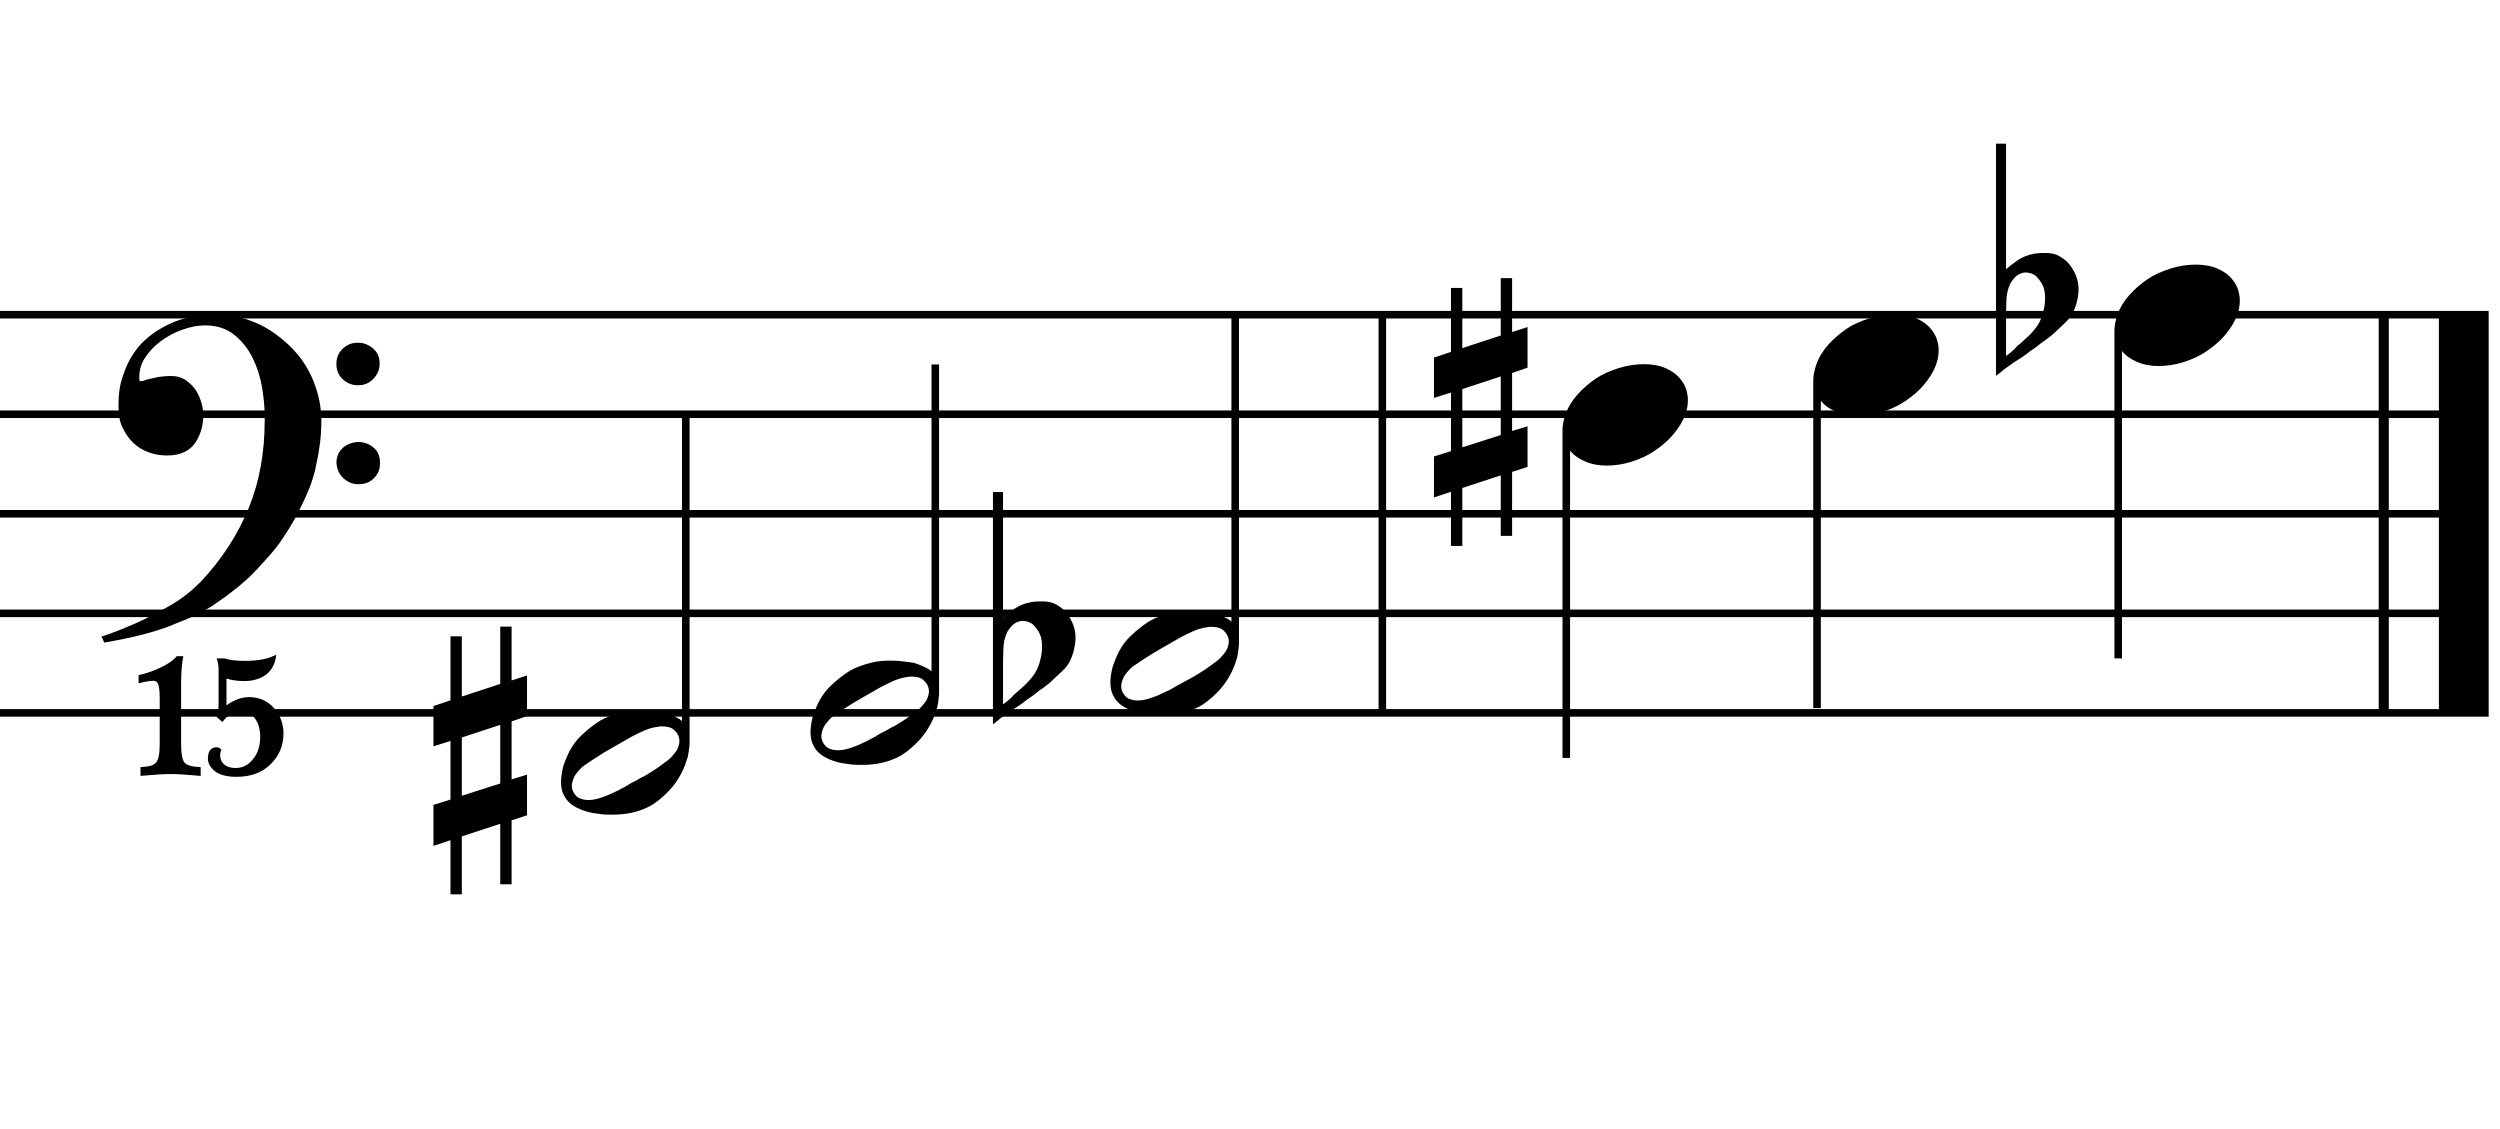
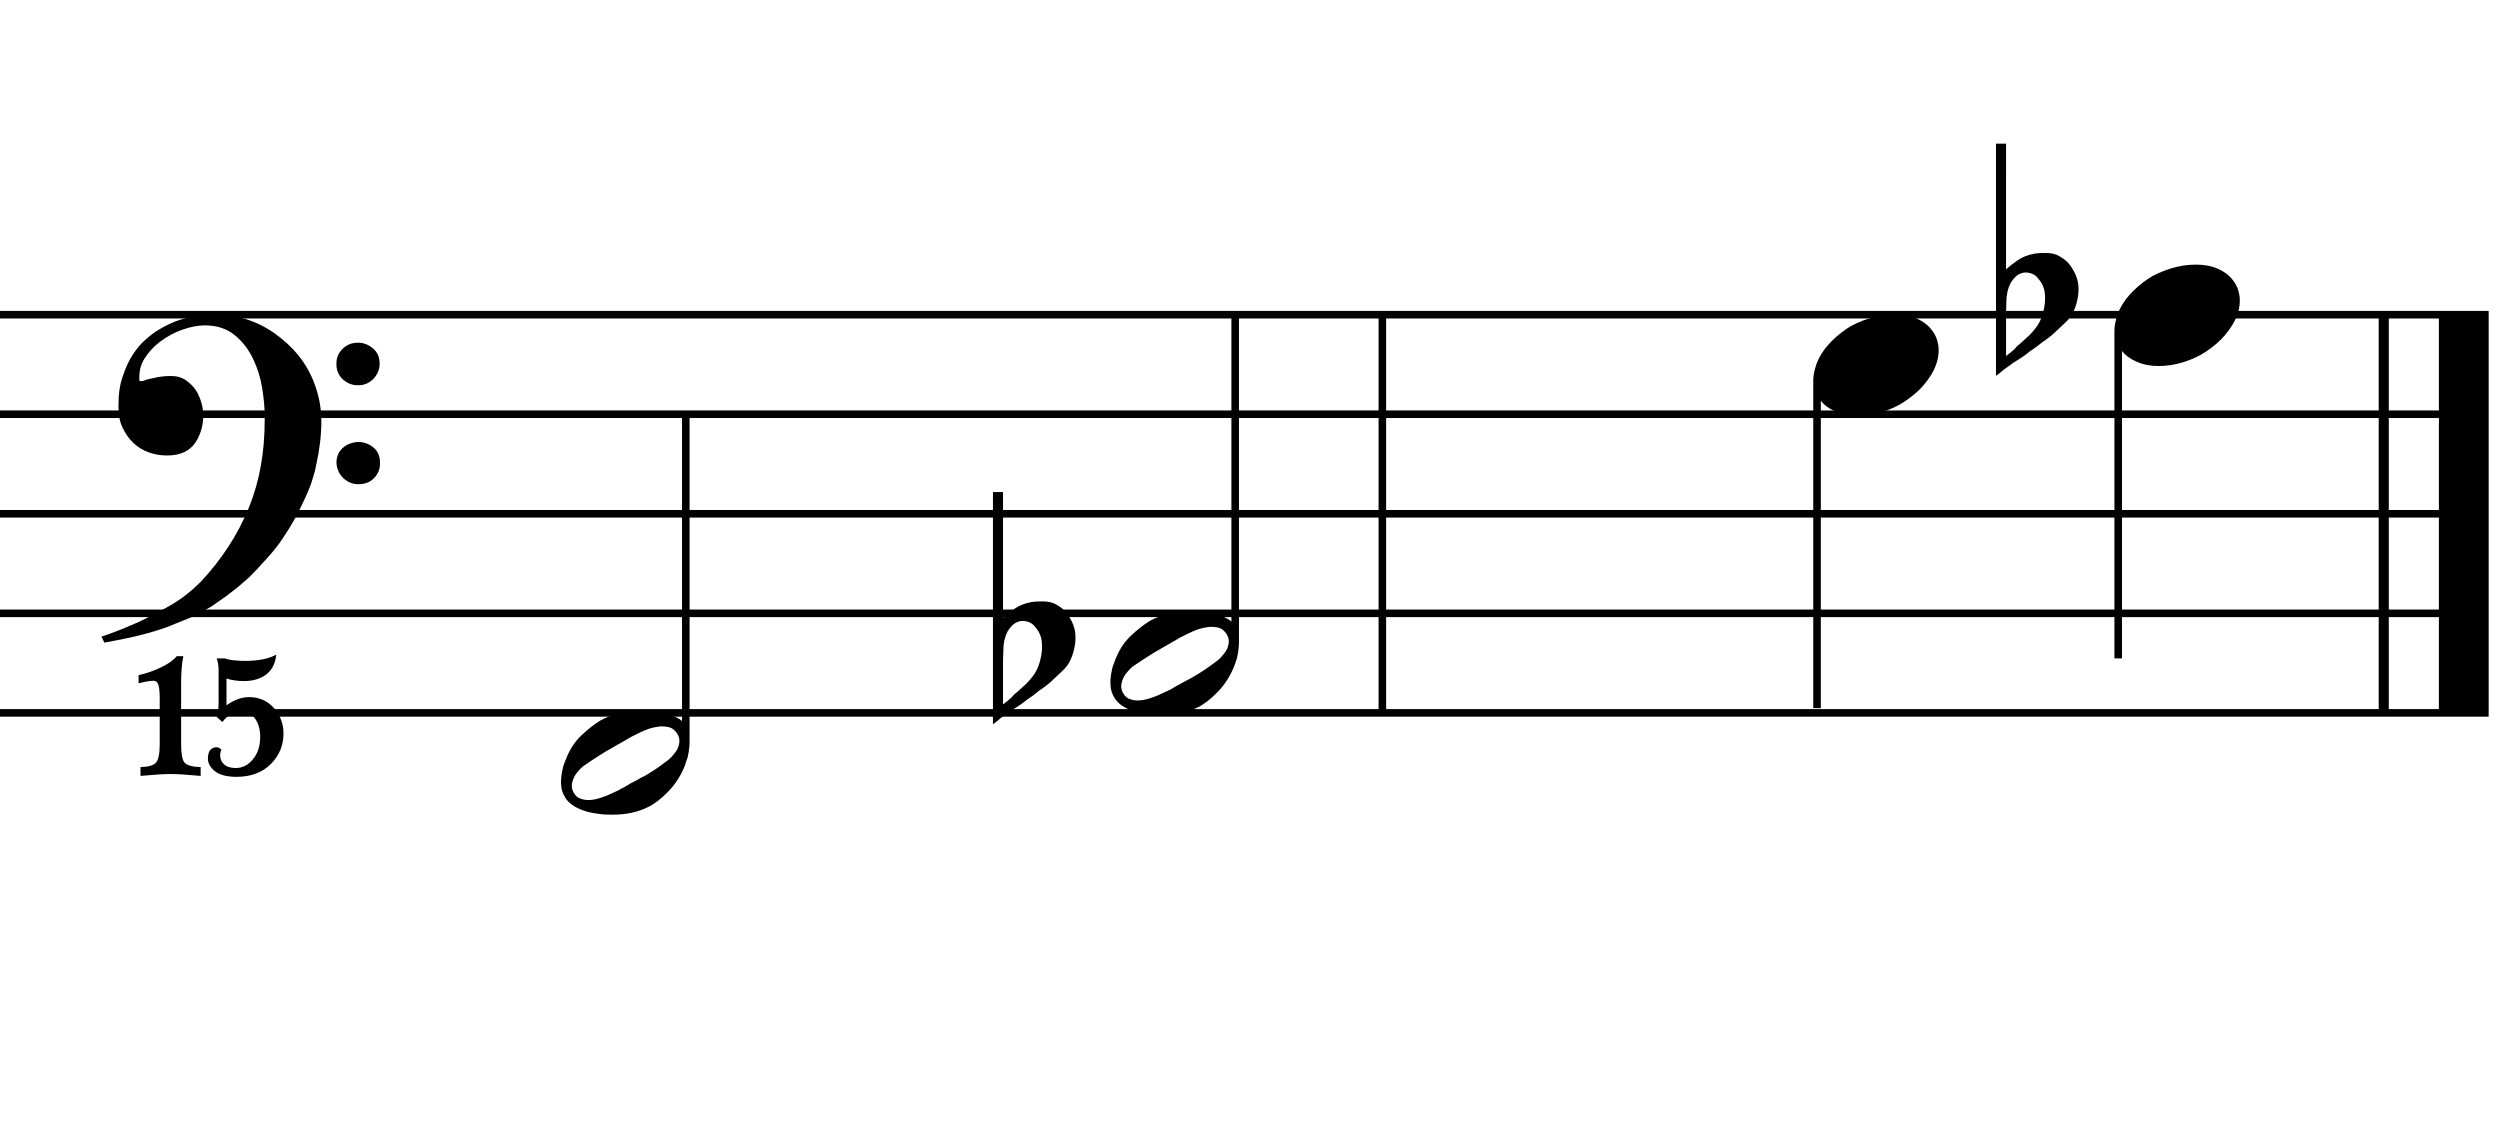
<svg xmlns="http://www.w3.org/2000/svg" xmlns:ns1="http://www.inkscape.org/namespaces/inkscape" xmlns:ns2="http://sodipodi.sourceforge.net/DTD/sodipodi-0.dtd" version="1.1" id="svg2" viewBox="0 0 155 70" height="70" width="155" ns1:version="0.91 r13725" ns2:docname="noteoct0.svg">
  <ns2:namedview pagecolor="#ffffff" bordercolor="#666666" borderopacity="1" objecttolerance="10" gridtolerance="10" guidetolerance="10" ns1:pageopacity="0" ns1:pageshadow="2" ns1:window-width="2530" ns1:window-height="1320" id="namedview11270" showgrid="false" ns1:zoom="0.36302742" ns1:cx="1396.3544" ns1:cy="-482.80039" ns1:window-x="0" ns1:window-y="0" ns1:window-maximized="0" ns1:current-layer="svg2" />
  <defs id="defs4" />
  <g id="g12067" transform="translate(-1387.679,0)">
    <g transform="translate(0,-982.362)" id="text4282-7-9-7-8-3-98-9-0" style="font-style:normal;font-variant:normal;font-weight:normal;font-stretch:normal;font-size:40px;line-height:125%;font-family:Ubuntu;-inkscape-font-specification:Ubuntu;letter-spacing:0px;word-spacing:0px;fill:#000000;fill-opacity:1;stroke:none;stroke-width:1px;stroke-linecap:butt;stroke-linejoin:miter;stroke-opacity:1">
      <path id="path6093" style="font-style:normal;font-variant:normal;font-weight:normal;font-stretch:normal;font-family:BoboStaff2;-inkscape-font-specification:BoboStaff2" d="m 1538.89,1001.639 3.086,0 0,25.156 -3.086,0 0,-25.156 z m -3.731,0 0.625,0 0,25.156 -0.625,0 0,-25.156 z m 6.816,18.984 -154.297,0 0,-0.469 154.297,0 0,0.469 z m 0,-6.172 -154.297,0 0,-0.469 154.297,0 0,0.469 z m 0,-6.172 -154.297,0 0,-0.469 154.297,0 0,0.469 z m 0,-6.172 -154.297,0 0,-0.469 154.297,0 0,0.469 z m 0,24.688 -154.297,0 0,-0.469 154.297,0 0,0.469 z" ns1:connector-curvature="0" />
      <path id="path6095" style="font-style:normal;font-variant:normal;font-weight:normal;font-stretch:normal;font-family:BoboStaff2;-inkscape-font-specification:BoboStaff2" d="m 1406.077,1014.315 q -0.02,0.039 -0.43,0.742 -0.078,0.137 -0.234,0.371 -0.156,0.234 -0.195,0.293 -0.195,0.312 -0.449,0.625 -0.293,0.371 -0.566,0.664 -0.039,0.039 -0.274,0.293 -0.215,0.254 -0.332,0.371 -0.02,0.019 -0.234,0.234 -0.195,0.215 -0.312,0.312 -0.391,0.351 -0.605,0.527 -0.117,0.098 -0.703,0.547 -0.879,0.625 -0.918,0.644 -0.723,0.43 -0.84,0.488 -0.586,0.273 -0.898,0.391 -0.137,0.059 -0.488,0.195 -0.332,0.137 -0.527,0.215 -0.645,0.234 -1.23,0.391 -0.957,0.254 -1.289,0.312 -0.938,0.195 -1.406,0.273 l -0.176,-0.371 q 0.957,-0.312 2.285,-0.898 1.035,-0.488 2.012,-1.055 0.977,-0.566 1.836,-1.426 1.973,-2.09 3.008,-4.629 0.977,-2.402 0.977,-5.391 l 0,-0.332 q 0,-0.684 -0.156,-1.68 -0.156,-0.957 -0.566,-1.816 -0.41,-0.859 -1.113,-1.445 -0.742,-0.625 -1.875,-0.625 -0.644,0 -1.406,0.273 -0.684,0.234 -1.348,0.723 -0.586,0.43 -0.996,1.074 -0.312,0.508 -0.312,1.133 l 0,0.195 q 0.02,0.078 0.156,0.059 0.039,0 0.156,-0.039 0.137,-0.059 0.234,-0.078 0.586,-0.137 0.625,-0.137 0.527,-0.078 0.898,-0.059 0.527,0.019 0.918,0.332 0.43,0.332 0.645,0.762 0.254,0.527 0.312,1.016 0.059,0.566 -0.059,1.055 -0.215,0.859 -0.703,1.289 -0.527,0.469 -1.465,0.469 -0.606,0 -1.133,-0.195 -0.547,-0.195 -0.957,-0.586 -0.391,-0.371 -0.664,-0.938 -0.254,-0.527 -0.254,-1.25 l 0,-0.215 q 0,-0.938 0.234,-1.641 0.293,-0.879 0.625,-1.387 0.391,-0.605 0.801,-0.957 0.488,-0.43 0.801,-0.606 0.918,-0.566 1.816,-0.762 0.938,-0.195 1.758,-0.234 0.859,0 1.855,0.312 0.977,0.312 1.777,0.879 0.879,0.625 1.484,1.367 0.645,0.801 0.996,1.758 0.43,1.133 0.43,2.324 0,1.289 -0.312,2.676 -0.059,0.371 -0.215,0.859 -0.117,0.41 -0.274,0.762 -0.195,0.469 -0.332,0.742 -0.176,0.371 -0.391,0.801 z m 2.461,-9.375 q -0.019,-0.547 0.371,-0.938 0.391,-0.391 0.938,-0.391 0.508,-0.019 0.957,0.351 0.41,0.352 0.41,0.918 0.02,0.527 -0.371,0.957 -0.391,0.41 -0.938,0.41 -0.547,0.019 -0.977,-0.371 -0.391,-0.371 -0.391,-0.938 z m 0,6.133 q 0,-0.586 0.391,-0.938 0.371,-0.332 0.938,-0.371 0.566,0 0.977,0.352 0.391,0.332 0.391,0.898 0.039,0.566 -0.351,0.977 -0.371,0.391 -0.957,0.391 -0.527,0.019 -0.957,-0.371 -0.391,-0.371 -0.43,-0.938 z" ns1:connector-curvature="0" />
      <path id="path6097" style="font-style:normal;font-variant:normal;font-weight:normal;font-stretch:normal;font-family:BoboStaff2;-inkscape-font-specification:BoboStaff2" d="m 1402.347,1030.526 q -0.898,0 -1.348,-0.351 -0.43,-0.352 -0.43,-0.781 0,-0.703 0.566,-0.703 0.117,0 0.273,0.156 -0.078,0.137 -0.078,0.351 0,0.332 0.234,0.547 0.254,0.234 0.723,0.234 0.644,0 1.074,-0.547 0.449,-0.527 0.449,-1.387 0,-0.703 -0.332,-1.152 -0.332,-0.43 -0.898,-0.43 -0.606,0 -1.113,0.664 l -0.352,-0.312 q 0.117,-0.312 0.117,-0.879 l 0,-2.012 q 0,-0.43 -0.117,-0.742 l 0.508,0 q 0.195,0.078 0.527,0.117 0.391,0.039 0.684,0.039 1.289,0 1.973,-0.391 -0.078,0.82 -0.644,1.25 -0.547,0.391 -1.348,0.391 -0.606,0 -1.094,-0.156 l 0,1.66 q 0.703,-0.508 1.406,-0.508 0.918,0 1.523,0.664 0.606,0.684 0.606,1.582 0,1.133 -0.801,1.914 -0.781,0.781 -2.109,0.781 z m -2.227,-0.605 0,0.547 q -1.25,-0.117 -1.855,-0.117 -0.625,0 -1.875,0.117 l 0,-0.547 q 0.742,-0.02 0.957,-0.274 0.234,-0.254 0.234,-1.152 l 0,-2.832 q 0,-0.645 -0.098,-0.879 -0.078,-0.215 -0.293,-0.215 -0.176,0 -0.488,0.059 -0.312,0.078 -0.43,0.098 l 0,-0.508 q 0.664,-0.137 1.367,-0.469 0.703,-0.332 0.996,-0.703 l 0.41,0 q -0.137,0.644 -0.137,1.719 l 0,3.731 q 0,0.898 0.215,1.152 0.234,0.254 0.996,0.274 z" ns1:connector-curvature="0" />
      <path id="path6099" style="font-style:normal;font-variant:normal;font-weight:normal;font-stretch:normal;font-family:BoboStaff2;-inkscape-font-specification:BoboStaff2" d="m 1429.964,1008.046 0.469,0 0,20.332 -0.469,0 0,-20.332 z m 0.273,19.395 q 0.137,0.254 0.176,0.606 0.039,0.312 0,0.644 -0.019,0.254 -0.098,0.625 -0.02,0.078 -0.059,0.156 -0.02,0.098 -0.059,0.176 -0.02,0.098 -0.039,0.137 -0.352,0.918 -1.016,1.621 -0.684,0.703 -1.25,0.977 -0.957,0.488 -2.227,0.488 -0.41,0 -0.625,-0.019 -0.43,-0.059 -0.566,-0.078 -0.352,-0.059 -0.664,-0.176 -0.371,-0.137 -0.625,-0.312 -0.312,-0.215 -0.469,-0.488 -0.195,-0.312 -0.234,-0.645 -0.039,-0.332 0,-0.625 0.02,-0.234 0.098,-0.566 0.019,-0.098 0.078,-0.254 0.059,-0.137 0.078,-0.195 0.352,-0.957 0.977,-1.543 0.566,-0.547 1.191,-0.938 0.508,-0.293 1.367,-0.508 0.508,-0.117 1.094,-0.117 0.508,0 0.762,0.039 0.117,0.02 0.469,0.059 0.293,0.02 0.606,0.156 0.391,0.156 0.586,0.273 0.254,0.156 0.449,0.508 z m -0.566,0.41 q -0.215,-0.312 -0.469,-0.391 -0.293,-0.078 -0.606,-0.059 -0.352,0.039 -0.664,0.137 -0.293,0.098 -0.644,0.273 -0.606,0.293 -0.742,0.391 -0.117,0.078 -0.371,0.215 -0.234,0.137 -0.312,0.176 -0.742,0.41 -1.445,0.879 -0.351,0.234 -0.547,0.371 -0.195,0.137 -0.469,0.488 -0.176,0.234 -0.254,0.586 -0.059,0.312 0.098,0.586 0.176,0.312 0.469,0.391 0.293,0.098 0.625,0.059 0.273,-0.02 0.664,-0.156 0.351,-0.117 0.625,-0.254 0.098,-0.039 0.254,-0.117 0.176,-0.078 0.293,-0.156 0.137,-0.059 0.234,-0.117 0.117,-0.078 0.352,-0.215 0.234,-0.117 0.351,-0.176 0.098,-0.059 0.332,-0.195 0.254,-0.117 0.371,-0.195 0.566,-0.352 0.723,-0.469 0.43,-0.312 0.527,-0.391 0.195,-0.137 0.469,-0.488 0.195,-0.234 0.254,-0.566 0.059,-0.312 -0.117,-0.605 z" ns1:connector-curvature="0" />
-       <path id="path6101" style="font-style:normal;font-variant:normal;font-weight:normal;font-stretch:normal;font-family:BoboStaff2;-inkscape-font-specification:BoboStaff2" d="m 1416.312,1028.085 0,3.613 2.383,-0.762 0,-3.633 -2.383,0.781 z m -0.703,-2.305 0,-3.965 0.703,0 0,3.731 2.383,-0.781 0,-3.555 0.703,0 0,3.34 0.957,-0.312 0,2.519 -0.957,0.332 0,3.594 0.957,-0.293 0,2.52 -0.957,0.312 0,3.965 -0.703,0 0,-3.75 -2.383,0.781 0,3.594 -0.703,0 0,-3.359 -1.055,0.352 0,-2.539 1.055,-0.332 0,-3.633 -1.055,0.332 0,-2.5 1.055,-0.351 z" ns1:connector-curvature="0" />
-       <path id="path6103" style="font-style:normal;font-variant:normal;font-weight:normal;font-stretch:normal;font-family:BoboStaff2;-inkscape-font-specification:BoboStaff2" d="m 1445.433,1004.96 0.469,0 0,20.332 -0.469,0 0,-20.332 z m 0.274,19.395 q 0.137,0.254 0.176,0.605 0.039,0.312 0,0.645 -0.02,0.254 -0.098,0.625 -0.02,0.078 -0.059,0.176 -0.019,0.078 -0.059,0.156 -0.019,0.098 -0.039,0.137 -0.352,0.918 -1.016,1.621 -0.684,0.703 -1.25,0.977 -0.957,0.488 -2.227,0.488 -0.41,0 -0.625,-0.02 -0.43,-0.059 -0.566,-0.078 -0.352,-0.059 -0.664,-0.176 -0.371,-0.137 -0.625,-0.312 -0.312,-0.215 -0.469,-0.488 -0.195,-0.312 -0.234,-0.644 -0.039,-0.332 0,-0.625 0.02,-0.234 0.098,-0.566 0.02,-0.098 0.078,-0.254 0.059,-0.137 0.078,-0.195 0.351,-0.957 0.977,-1.543 0.566,-0.547 1.191,-0.938 0.508,-0.293 1.367,-0.508 0.508,-0.117 1.094,-0.117 0.508,0 0.762,0.039 0.117,0.019 0.469,0.059 0.293,0.019 0.605,0.156 0.391,0.156 0.586,0.274 0.254,0.156 0.449,0.508 z m -0.566,0.41 q -0.215,-0.312 -0.469,-0.391 -0.293,-0.078 -0.605,-0.059 -0.352,0.039 -0.664,0.137 -0.293,0.098 -0.644,0.274 -0.606,0.293 -0.742,0.391 -0.117,0.078 -0.371,0.215 -0.234,0.137 -0.312,0.176 -0.742,0.41 -1.445,0.879 -0.352,0.234 -0.547,0.371 -0.195,0.137 -0.469,0.488 -0.176,0.234 -0.254,0.586 -0.059,0.312 0.098,0.586 0.176,0.312 0.469,0.391 0.293,0.098 0.625,0.059 0.274,-0.019 0.664,-0.156 0.352,-0.117 0.625,-0.254 0.098,-0.039 0.254,-0.117 0.176,-0.078 0.293,-0.156 0.137,-0.059 0.234,-0.117 0.117,-0.078 0.351,-0.215 0.234,-0.117 0.352,-0.176 0.098,-0.059 0.332,-0.195 0.254,-0.117 0.371,-0.195 0.566,-0.352 0.723,-0.469 0.43,-0.312 0.527,-0.391 0.195,-0.137 0.469,-0.488 0.195,-0.234 0.254,-0.566 0.059,-0.312 -0.117,-0.606 z" ns1:connector-curvature="0" />
      <path id="path6105" style="font-style:normal;font-variant:normal;font-weight:normal;font-stretch:normal;font-family:BoboStaff2;-inkscape-font-specification:BoboStaff2" d="m 1464.026,1001.874 0.469,0 0,20.332 -0.469,0 0,-20.332 z m 0.273,19.395 q 0.137,0.254 0.176,0.606 0.039,0.312 0,0.644 -0.019,0.254 -0.098,0.625 -0.02,0.078 -0.059,0.176 -0.02,0.078 -0.059,0.176 -0.02,0.078 -0.039,0.117 -0.352,0.918 -1.016,1.621 -0.684,0.703 -1.25,0.977 -0.957,0.488 -2.227,0.488 -0.41,0 -0.625,-0.02 -0.43,-0.059 -0.566,-0.078 -0.352,-0.059 -0.664,-0.176 -0.371,-0.137 -0.625,-0.312 -0.312,-0.215 -0.469,-0.488 -0.195,-0.312 -0.234,-0.644 -0.039,-0.332 0,-0.625 0.02,-0.234 0.098,-0.566 0.019,-0.098 0.078,-0.234 0.059,-0.156 0.078,-0.215 0.352,-0.957 0.977,-1.543 0.566,-0.547 1.191,-0.938 0.508,-0.293 1.367,-0.508 0.508,-0.117 1.094,-0.117 0.508,0 0.762,0.039 0.117,0.02 0.469,0.059 0.293,0.02 0.606,0.156 0.391,0.156 0.586,0.273 0.254,0.156 0.449,0.508 z m -0.566,0.41 q -0.215,-0.312 -0.469,-0.391 -0.293,-0.078 -0.606,-0.059 -0.352,0.039 -0.664,0.137 -0.293,0.098 -0.644,0.273 -0.606,0.293 -0.742,0.391 -0.117,0.078 -0.371,0.215 -0.234,0.137 -0.312,0.176 -0.742,0.41 -1.445,0.879 -0.351,0.234 -0.547,0.371 -0.195,0.137 -0.469,0.488 -0.176,0.234 -0.254,0.586 -0.059,0.312 0.098,0.586 0.176,0.312 0.469,0.391 0.293,0.098 0.625,0.059 0.273,-0.02 0.664,-0.156 0.351,-0.117 0.625,-0.254 0.098,-0.039 0.254,-0.117 0.176,-0.078 0.293,-0.137 0.137,-0.078 0.234,-0.137 0.117,-0.078 0.352,-0.195 0.234,-0.137 0.351,-0.195 0.098,-0.059 0.332,-0.176 0.254,-0.137 0.371,-0.215 0.566,-0.351 0.723,-0.469 0.43,-0.312 0.527,-0.391 0.195,-0.137 0.469,-0.488 0.195,-0.234 0.254,-0.566 0.059,-0.312 -0.117,-0.606 z" ns1:connector-curvature="0" />
      <path id="path6107" style="font-style:normal;font-variant:normal;font-weight:normal;font-stretch:normal;font-family:BoboStaff2;-inkscape-font-specification:BoboStaff2" d="m 1449.866,1014.804 0,4.297 0,1.562 q 0.254,-0.234 0.645,-0.508 0.234,-0.176 0.566,-0.312 0.176,-0.078 0.566,-0.156 0.195,-0.039 0.684,-0.039 0.508,0 0.84,0.195 0.41,0.234 0.625,0.508 0.254,0.332 0.41,0.703 0.156,0.41 0.156,0.762 0.02,0.312 -0.078,0.762 -0.078,0.371 -0.234,0.703 -0.156,0.371 -0.547,0.723 -0.469,0.43 -0.644,0.606 -0.137,0.137 -0.43,0.351 -0.098,0.059 -0.332,0.234 -0.215,0.176 -0.371,0.293 -0.059,0.039 -0.371,0.254 -0.293,0.234 -0.469,0.352 -0.098,0.059 -0.274,0.176 -0.176,0.117 -0.312,0.195 -0.137,0.098 -0.234,0.176 -0.137,0.098 -0.332,0.234 -0.195,0.156 -0.254,0.215 l -0.234,0.176 0,-14.395 0.625,0 0,1.934 z m 1.973,6.406 q -0.137,-0.176 -0.312,-0.254 -0.234,-0.098 -0.449,-0.098 -0.234,0 -0.488,0.156 -0.234,0.156 -0.449,0.508 -0.254,0.508 -0.254,1.152 0,0.254 -0.02,0.664 0,0.41 0,0.586 l 0,2.09 q 0.02,0.02 0.156,-0.098 0.156,-0.117 0.351,-0.293 0.059,-0.059 0.195,-0.215 0.156,-0.137 0.234,-0.195 0.078,-0.059 0.215,-0.195 0.137,-0.137 0.215,-0.195 0.332,-0.312 0.586,-0.684 0.254,-0.391 0.371,-0.918 0.137,-0.527 0.078,-1.094 -0.059,-0.508 -0.43,-0.918 z" ns1:connector-curvature="0" />
-       <path id="path6109" style="font-style:normal;font-variant:normal;font-weight:normal;font-stretch:normal;font-family:BoboStaff2;-inkscape-font-specification:BoboStaff2" d="m 1484.749,1008.026 q 0.234,-0.644 0.742,-1.211 0.488,-0.547 1.152,-0.996 0.547,-0.371 1.426,-0.644 0.762,-0.234 1.523,-0.234 0.801,0 1.367,0.254 0.586,0.254 0.918,0.684 0.351,0.43 0.43,0.996 0.02,0.098 0.02,0.312 0,0.449 -0.176,0.918 -0.215,0.586 -0.762,1.23 -0.43,0.508 -1.152,0.996 -0.605,0.41 -1.426,0.664 -0.762,0.234 -1.523,0.234 -0.762,0 -1.367,-0.274 -0.586,-0.254 -0.918,-0.684 -0.371,-0.469 -0.43,-1.016 0,-0.039 -0.02,-0.117 0,-0.078 0,-0.117 0,-0.41 0.195,-0.996 z m -0.195,0.996 0.469,0 0,20.332 -0.469,0 0,-20.332 z" ns1:connector-curvature="0" />
-       <path id="path6111" style="font-style:normal;font-variant:normal;font-weight:normal;font-stretch:normal;font-family:BoboStaff2;-inkscape-font-specification:BoboStaff2" d="m 1478.343,1006.483 0,3.613 2.383,-0.762 0,-3.633 -2.383,0.781 z m -0.703,-2.305 0,-3.965 0.703,0 0,3.731 2.383,-0.781 0,-3.555 0.703,0 0,3.34 0.957,-0.312 0,2.52 -0.957,0.332 0,3.594 0.957,-0.293 0,2.519 -0.957,0.312 0,3.965 -0.703,0 0,-3.75 -2.383,0.781 0,3.594 -0.703,0 0,-3.359 -1.055,0.351 0,-2.539 1.055,-0.332 0,-3.633 -1.055,0.332 0,-2.5 1.055,-0.352 z" ns1:connector-curvature="0" />
      <path id="path6113" style="font-style:normal;font-variant:normal;font-weight:normal;font-stretch:normal;font-family:BoboStaff2;-inkscape-font-specification:BoboStaff2" d="m 1500.296,1004.94 q 0.234,-0.644 0.742,-1.211 0.488,-0.547 1.152,-0.996 0.547,-0.371 1.426,-0.645 0.762,-0.234 1.524,-0.234 0.801,0 1.367,0.254 0.586,0.254 0.918,0.684 0.352,0.43 0.43,0.996 0.02,0.098 0.02,0.312 0,0.449 -0.176,0.918 -0.215,0.586 -0.762,1.23 -0.43,0.508 -1.152,0.996 -0.606,0.41 -1.426,0.664 -0.762,0.234 -1.523,0.234 -0.762,0 -1.367,-0.273 -0.586,-0.254 -0.918,-0.684 -0.371,-0.469 -0.43,-1.016 0,-0.039 -0.02,-0.117 0,-0.078 0,-0.117 0,-0.41 0.195,-0.996 z m -0.195,0.996 0.469,0 0,20.332 -0.469,0 0,-20.332 z" ns1:connector-curvature="0" />
      <path id="path6115" style="font-style:normal;font-variant:normal;font-weight:normal;font-stretch:normal;font-family:BoboStaff2;-inkscape-font-specification:BoboStaff2" d="m 1518.968,1001.854 q 0.234,-0.645 0.742,-1.211 0.488,-0.547 1.152,-0.996 0.547,-0.371 1.426,-0.645 0.762,-0.234 1.523,-0.234 0.801,0 1.367,0.254 0.586,0.254 0.918,0.684 0.352,0.43 0.43,0.996 0.02,0.098 0.02,0.312 0,0.449 -0.176,0.918 -0.215,0.586 -0.762,1.23 -0.43,0.508 -1.152,0.996 -0.606,0.41 -1.426,0.664 -0.762,0.234 -1.523,0.234 -0.762,0 -1.367,-0.273 -0.586,-0.254 -0.918,-0.684 -0.371,-0.469 -0.43,-1.016 0,-0.039 -0.019,-0.117 0,-0.078 0,-0.117 0,-0.41 0.195,-0.996 z m -0.195,0.996 0.469,0 0,20.332 -0.469,0 0,-20.332 z" ns1:connector-curvature="0" />
      <path id="path6117" style="font-style:normal;font-variant:normal;font-weight:normal;font-stretch:normal;font-family:BoboStaff2;-inkscape-font-specification:BoboStaff2" d="m 1512.054,993.202 0,4.297 0,1.562 q 0.254,-0.234 0.645,-0.508 0.234,-0.176 0.566,-0.312 0.176,-0.078 0.566,-0.156 0.195,-0.039 0.684,-0.039 0.508,0 0.84,0.195 0.41,0.234 0.625,0.508 0.254,0.332 0.41,0.703 0.156,0.41 0.156,0.762 0.02,0.312 -0.078,0.762 -0.078,0.371 -0.234,0.703 -0.156,0.371 -0.547,0.723 -0.469,0.43 -0.644,0.606 -0.137,0.137 -0.43,0.352 -0.098,0.059 -0.332,0.234 -0.215,0.176 -0.371,0.293 -0.059,0.039 -0.371,0.254 -0.293,0.234 -0.469,0.352 -0.098,0.059 -0.274,0.176 -0.176,0.117 -0.312,0.195 -0.137,0.098 -0.234,0.176 -0.137,0.098 -0.332,0.234 -0.195,0.156 -0.254,0.215 l -0.234,0.176 0,-14.395 0.625,0 0,1.934 z m 1.973,6.406 q -0.137,-0.176 -0.312,-0.254 -0.234,-0.098 -0.449,-0.098 -0.234,0 -0.488,0.156 -0.234,0.156 -0.449,0.508 -0.254,0.508 -0.254,1.152 0,0.254 -0.02,0.664 0,0.41 0,0.586 l 0,2.09 q 0.02,0.019 0.156,-0.098 0.156,-0.117 0.351,-0.293 0.059,-0.059 0.195,-0.215 0.156,-0.137 0.234,-0.195 0.078,-0.059 0.215,-0.195 0.137,-0.137 0.215,-0.195 0.332,-0.312 0.586,-0.684 0.254,-0.391 0.371,-0.918 0.137,-0.527 0.078,-1.094 -0.059,-0.508 -0.43,-0.918 z" ns1:connector-curvature="0" />
    </g>
    <path d="m 1473.15,44.37 0,-24.938 0.469,0 0,24.938 z" style="font-style:normal;font-variant:normal;font-weight:normal;font-stretch:normal;font-size:medium;line-height:125%;font-family:BoboStaff2;-inkscape-font-specification:BoboStaff2;letter-spacing:0px;word-spacing:0px;fill:#000000;fill-opacity:1;stroke:none;stroke-width:1px;stroke-linecap:butt;stroke-linejoin:miter;stroke-opacity:1" id="path4815-9" ns1:connector-curvature="0" />
  </g>
</svg>